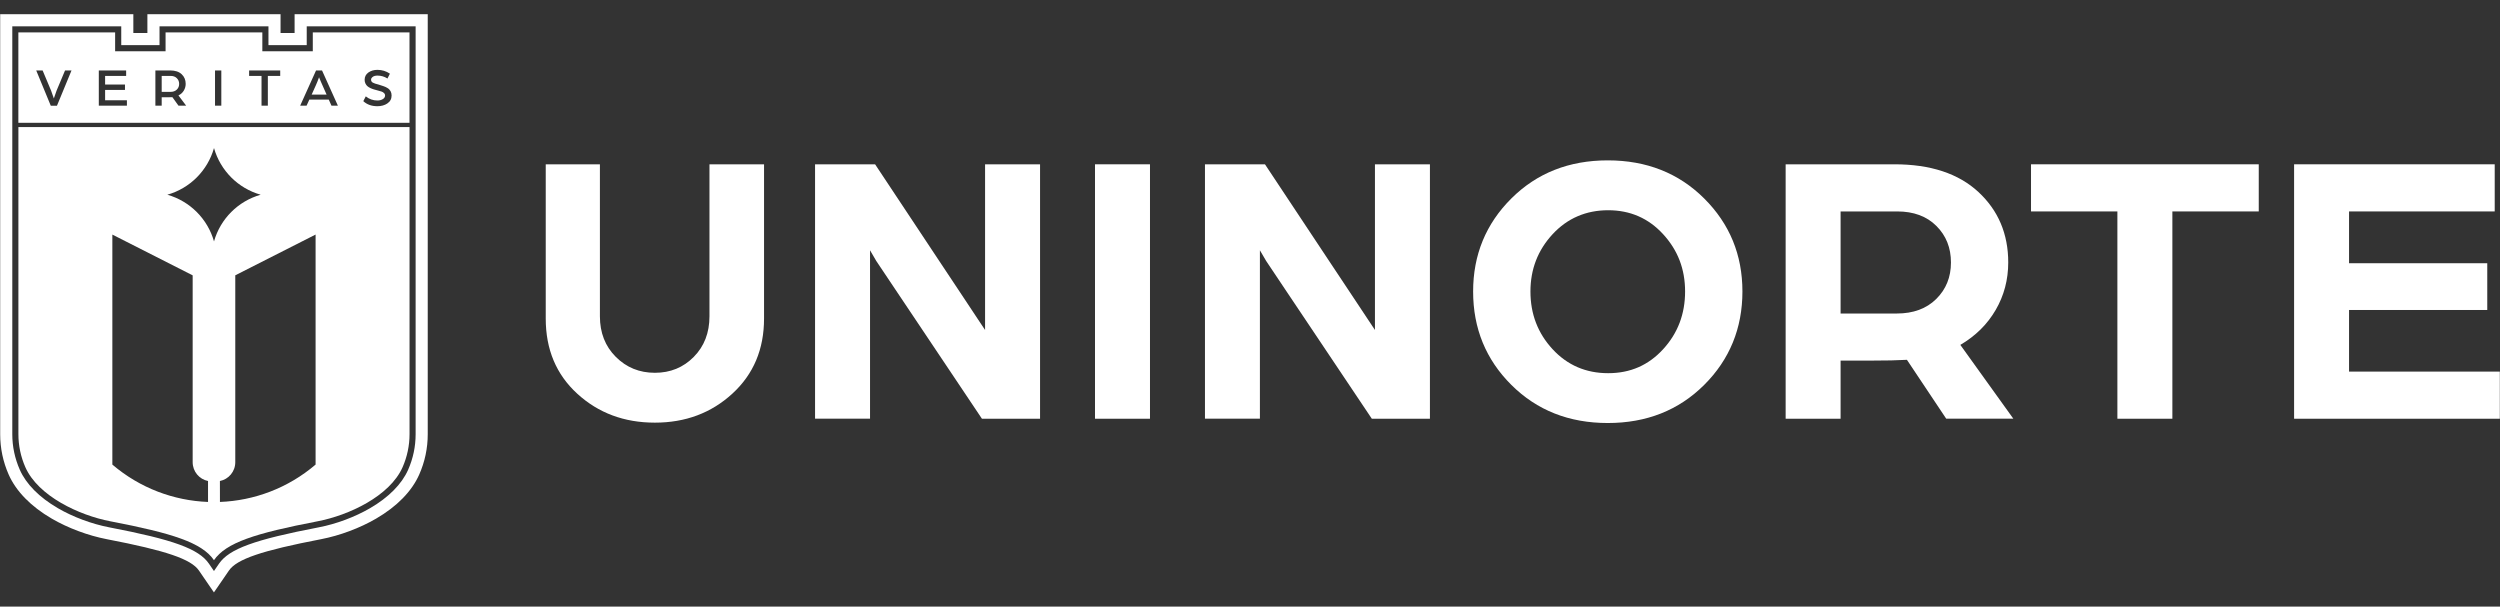
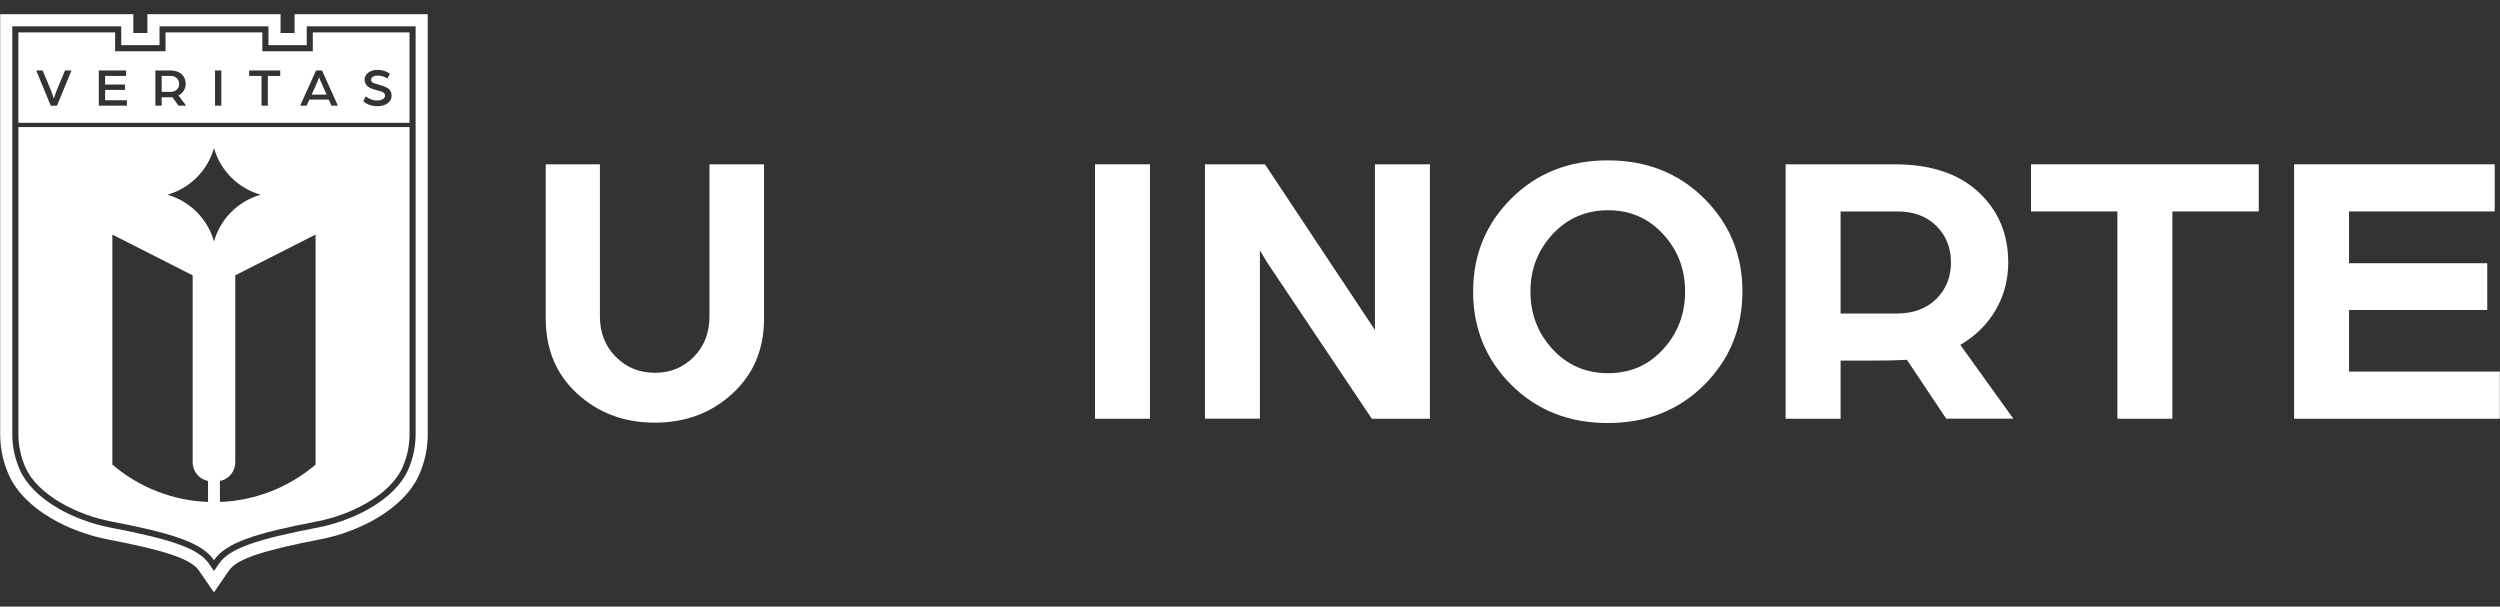
<svg xmlns="http://www.w3.org/2000/svg" width="136" height="33" viewBox="0 0 136 33" fill="none">
  <rect x="0" y="0" width="136" height="33" fill="#333333" stroke="none" />
  <g id="Group">
    <path id="Vector" d="M39.844 21.411C38.697 22.464 37.292 22.992 35.626 22.992C33.96 22.992 32.553 22.469 31.407 21.421C30.26 20.374 29.688 19.011 29.688 17.331V8.938H32.635V17.204C32.635 18.102 32.923 18.839 33.501 19.415C34.077 19.991 34.785 20.28 35.626 20.28C36.467 20.28 37.172 19.992 37.741 19.415C38.31 18.839 38.595 18.102 38.595 17.204V8.938H41.564V17.331C41.564 18.998 40.991 20.358 39.844 21.411Z" fill="white" />
-     <path id="Vector_2" d="M44.339 22.779V8.938H47.605L51.217 14.381C51.508 14.819 51.85 15.334 52.242 15.923C52.633 16.513 52.952 16.991 53.196 17.362L53.588 17.951V8.938H56.579V22.779H53.417L49.949 17.601C49.577 17.045 49.169 16.437 48.725 15.774C48.281 15.113 47.929 14.585 47.668 14.195L47.33 13.615V22.777H44.341L44.339 22.779Z" fill="white" />
    <path id="Vector_3" d="M62.559 8.938H59.568V22.779H62.559V8.938Z" fill="white" />
    <path id="Vector_4" d="M65.55 22.779V8.938H68.814L72.426 14.381C72.718 14.819 73.059 15.334 73.451 15.923C73.843 16.513 74.161 16.991 74.406 17.362L74.797 17.951V8.938H77.788V22.779H74.627L71.158 17.601C70.787 17.045 70.378 16.437 69.934 15.774C69.49 15.113 69.139 14.585 68.878 14.195L68.539 13.615V22.777H65.55V22.779Z" fill="white" />
    <path id="Vector_5" d="M80.138 15.858C80.138 13.865 80.831 12.177 82.219 10.795C83.608 9.414 85.356 8.724 87.463 8.724C89.569 8.724 91.318 9.414 92.706 10.795C94.094 12.177 94.788 13.863 94.788 15.858C94.788 17.852 94.094 19.56 92.706 20.94C91.318 22.322 89.569 23.012 87.463 23.012C85.356 23.012 83.608 22.322 82.219 20.94C80.831 19.559 80.138 17.864 80.138 15.858ZM83.256 15.858C83.256 17.082 83.658 18.129 84.462 18.998C85.266 19.867 86.274 20.301 87.484 20.301C88.695 20.301 89.677 19.867 90.474 18.998C91.271 18.129 91.669 17.084 91.669 15.858C91.669 14.632 91.271 13.609 90.474 12.74C89.677 11.87 88.68 11.437 87.484 11.437C86.289 11.437 85.267 11.87 84.462 12.74C83.658 13.609 83.256 14.647 83.256 15.858Z" fill="white" />
    <path id="Vector_6" d="M97.139 22.779V8.938H103.055C105.02 8.938 106.544 9.441 107.625 10.444C108.707 11.447 109.248 12.726 109.248 14.277C109.248 15.216 109.02 16.079 108.565 16.861C108.109 17.645 107.468 18.278 106.642 18.762L109.526 22.777H105.874L103.737 19.574C103.266 19.602 102.598 19.617 101.729 19.617H100.128V22.779H97.137H97.139ZM100.13 17.055H103.184C104.082 17.055 104.797 16.792 105.331 16.265C105.865 15.737 106.132 15.076 106.132 14.279C106.132 13.482 105.869 12.82 105.341 12.293C104.814 11.765 104.102 11.502 103.204 11.502H100.128V17.055H100.13Z" fill="white" />
    <path id="Vector_7" d="M115.186 22.779V11.502H110.487V8.938H122.876V11.502H118.177V22.779H115.186Z" fill="white" />
    <path id="Vector_8" d="M124.799 22.779V8.938H135.712V11.502H127.788V14.32H135.307V16.863H127.788V20.215H135.99V22.779H124.799Z" fill="white" />
    <path id="Vector_9" d="M22.61 1.432V23.623C22.61 24.291 22.473 24.939 22.204 25.552C21.859 26.334 21.142 27.058 20.13 27.646C19.305 28.125 18.29 28.505 17.344 28.686C13.837 29.359 12.467 29.86 11.913 30.665L11.64 31.064L11.367 30.665C10.813 29.858 9.443 29.359 5.936 28.686C4.99 28.503 3.973 28.125 3.15 27.646C2.138 27.058 1.421 26.334 1.076 25.552C0.807 24.941 0.669 24.293 0.669 23.623V1.432H6.596V2.457H8.678V1.432H14.604V2.457H16.686V1.432H22.612H22.61ZM23.27 0.773H16.026V1.797H15.262V0.773H8.018V1.797H7.254V0.773H0.01V23.621C0.01 24.382 0.165 25.12 0.472 25.817C0.874 26.726 1.684 27.555 2.816 28.213C3.702 28.729 4.794 29.136 5.811 29.332C9.036 29.952 10.394 30.414 10.823 31.038L11.096 31.437L11.638 32.227L12.181 31.437L12.454 31.038C12.883 30.415 14.241 29.953 17.466 29.332C18.483 29.136 19.574 28.729 20.46 28.213C21.592 27.555 22.403 26.726 22.805 25.817C23.113 25.122 23.269 24.383 23.269 23.621V0.773H23.27Z" fill="white" />
    <path id="Vector_10" d="M9.619 4.253C9.533 4.169 9.421 4.129 9.282 4.129H8.796V4.998H9.279C9.421 4.998 9.533 4.956 9.619 4.874C9.704 4.792 9.746 4.688 9.746 4.564C9.746 4.44 9.704 4.336 9.619 4.254" fill="white" />
    <path id="Vector_11" d="M17.384 4.276L17.357 4.202C17.294 4.38 17.232 4.532 17.173 4.661L16.954 5.147H17.767L17.55 4.658C17.525 4.603 17.496 4.536 17.463 4.46C17.429 4.385 17.404 4.323 17.386 4.276" fill="white" />
    <path id="Vector_12" d="M17.016 1.764V2.789H14.271V1.764H9.007V2.789H6.263V1.764H0.999V6.681H22.277V1.764H17.014H17.016ZM3.098 5.753H2.763L1.971 3.834H2.319L2.778 4.927L2.929 5.356C2.992 5.164 3.042 5.02 3.079 4.927L3.538 3.834H3.89L3.098 5.753ZM6.904 5.75H5.375V3.834H6.862V4.13H5.718V4.598H6.799V4.891H5.718V5.455H6.904V5.751V5.75ZM9.711 5.75L9.379 5.287C9.322 5.291 9.22 5.292 9.073 5.292H8.796V5.748H8.453V3.832H9.257C9.528 3.832 9.738 3.901 9.883 4.038C10.029 4.175 10.101 4.35 10.101 4.562C10.101 4.695 10.066 4.819 9.997 4.932C9.929 5.046 9.831 5.132 9.707 5.19L10.128 5.75H9.707H9.711ZM12.04 5.75H11.697V3.834H12.04V5.75ZM15.245 4.129H14.571V5.75H14.227V4.129H13.552V3.832H15.244V4.129H15.245ZM18.032 5.75L17.885 5.418H16.828L16.677 5.75H16.329L17.193 3.832H17.518L18.382 5.75H18.034H18.032ZM21.075 5.627C20.921 5.728 20.74 5.778 20.531 5.778C20.216 5.778 19.961 5.686 19.764 5.503L19.898 5.242C20.084 5.393 20.294 5.467 20.534 5.467C20.645 5.467 20.742 5.442 20.824 5.393C20.906 5.344 20.948 5.277 20.948 5.195C20.948 5.14 20.926 5.093 20.882 5.055C20.839 5.016 20.794 4.991 20.747 4.978C20.7 4.964 20.634 4.946 20.551 4.922C20.467 4.899 20.397 4.879 20.34 4.864C20.283 4.847 20.219 4.824 20.151 4.792C20.082 4.758 20.027 4.725 19.985 4.686C19.943 4.649 19.908 4.601 19.879 4.541C19.851 4.482 19.836 4.415 19.836 4.343C19.836 4.174 19.904 4.042 20.04 3.944C20.176 3.849 20.34 3.8 20.531 3.8C20.78 3.8 21.008 3.869 21.211 4.008L21.078 4.271C20.911 4.164 20.728 4.112 20.531 4.112C20.482 4.112 20.432 4.119 20.383 4.13C20.333 4.144 20.288 4.167 20.248 4.204C20.206 4.241 20.186 4.284 20.186 4.338C20.186 4.407 20.218 4.46 20.281 4.495C20.345 4.531 20.447 4.566 20.588 4.599C20.688 4.633 20.777 4.661 20.854 4.685C20.931 4.71 21.005 4.743 21.078 4.788C21.152 4.832 21.207 4.889 21.246 4.958C21.284 5.026 21.303 5.105 21.303 5.194C21.303 5.381 21.226 5.525 21.072 5.626" fill="white" />
    <path id="Vector_13" d="M11.638 6.914H1.001V23.621C1.001 24.239 1.13 24.851 1.379 25.415C2.076 26.991 4.307 28.032 5.998 28.357C9.408 29.012 10.983 29.521 11.64 30.474C12.295 29.521 13.872 29.012 17.282 28.357C18.975 28.032 21.204 26.992 21.901 25.415C22.15 24.849 22.279 24.238 22.279 23.621V6.914H11.638ZM11.315 27.306C9.456 27.235 7.618 26.557 6.112 25.273V12.761L10.481 14.979V25.145C10.481 25.649 10.839 26.071 11.317 26.167C11.317 26.585 11.317 26.969 11.317 27.306M11.642 13.133C11.293 11.904 10.332 10.943 9.103 10.593C10.332 10.244 11.293 9.283 11.642 8.054C11.99 9.283 12.951 10.244 14.18 10.593C12.951 10.943 11.99 11.902 11.642 13.133ZM17.168 25.273C15.664 26.557 13.824 27.235 11.965 27.306C11.965 26.969 11.965 26.585 11.963 26.167C12.441 26.071 12.799 25.651 12.799 25.145V14.977L17.168 12.76V25.271V25.273Z" fill="white" />
  </g>
</svg>